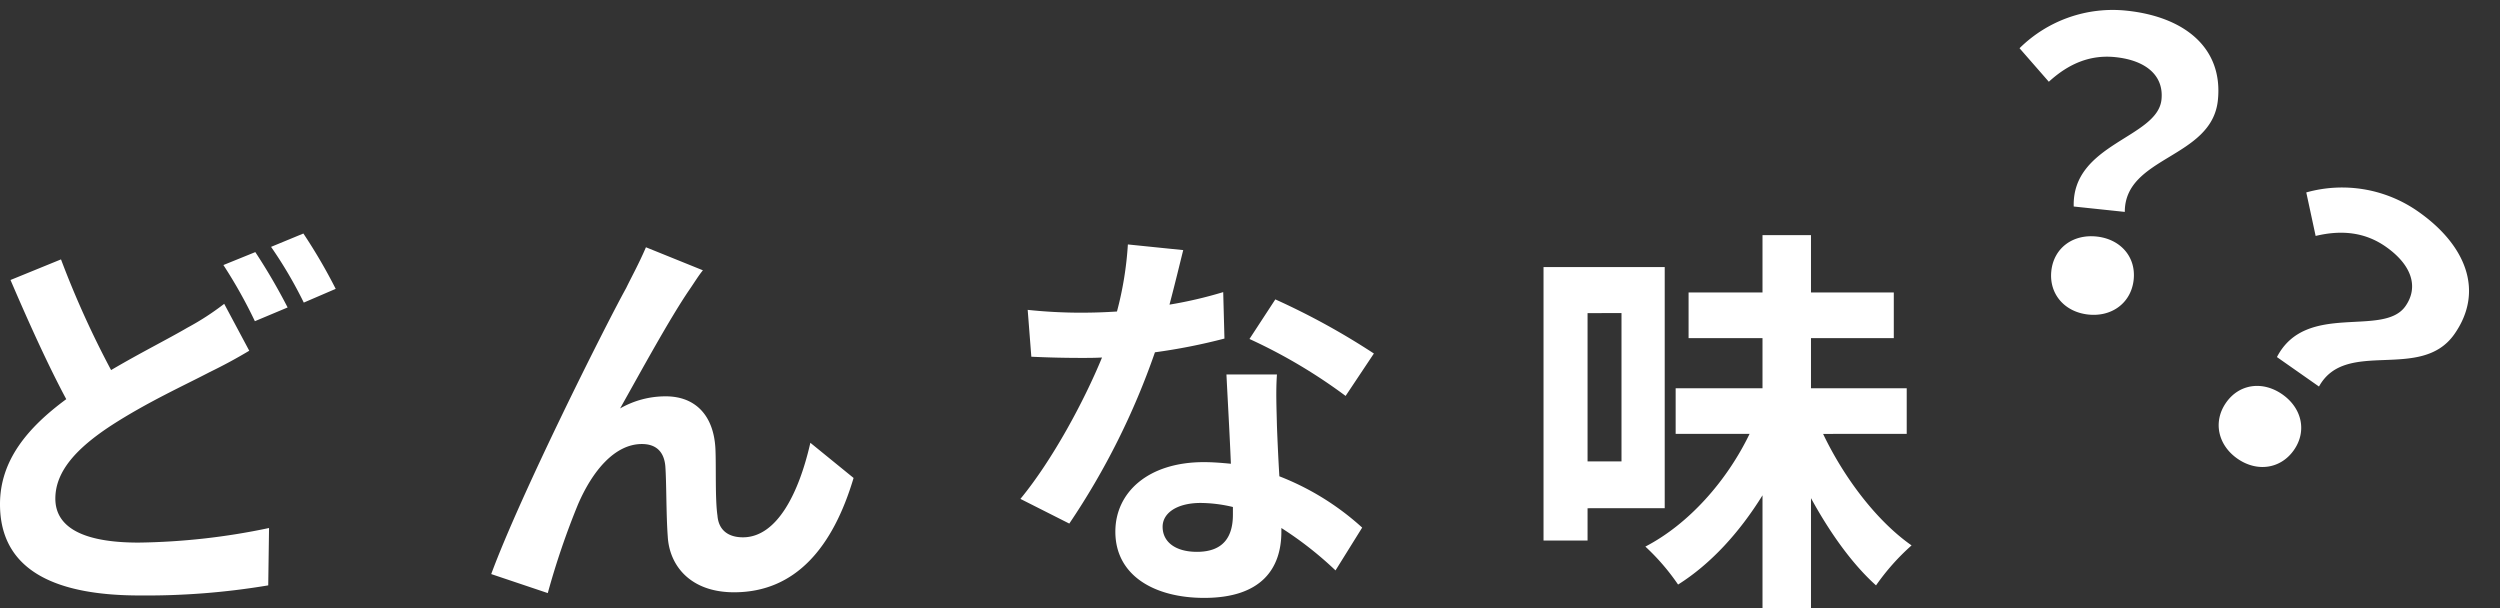
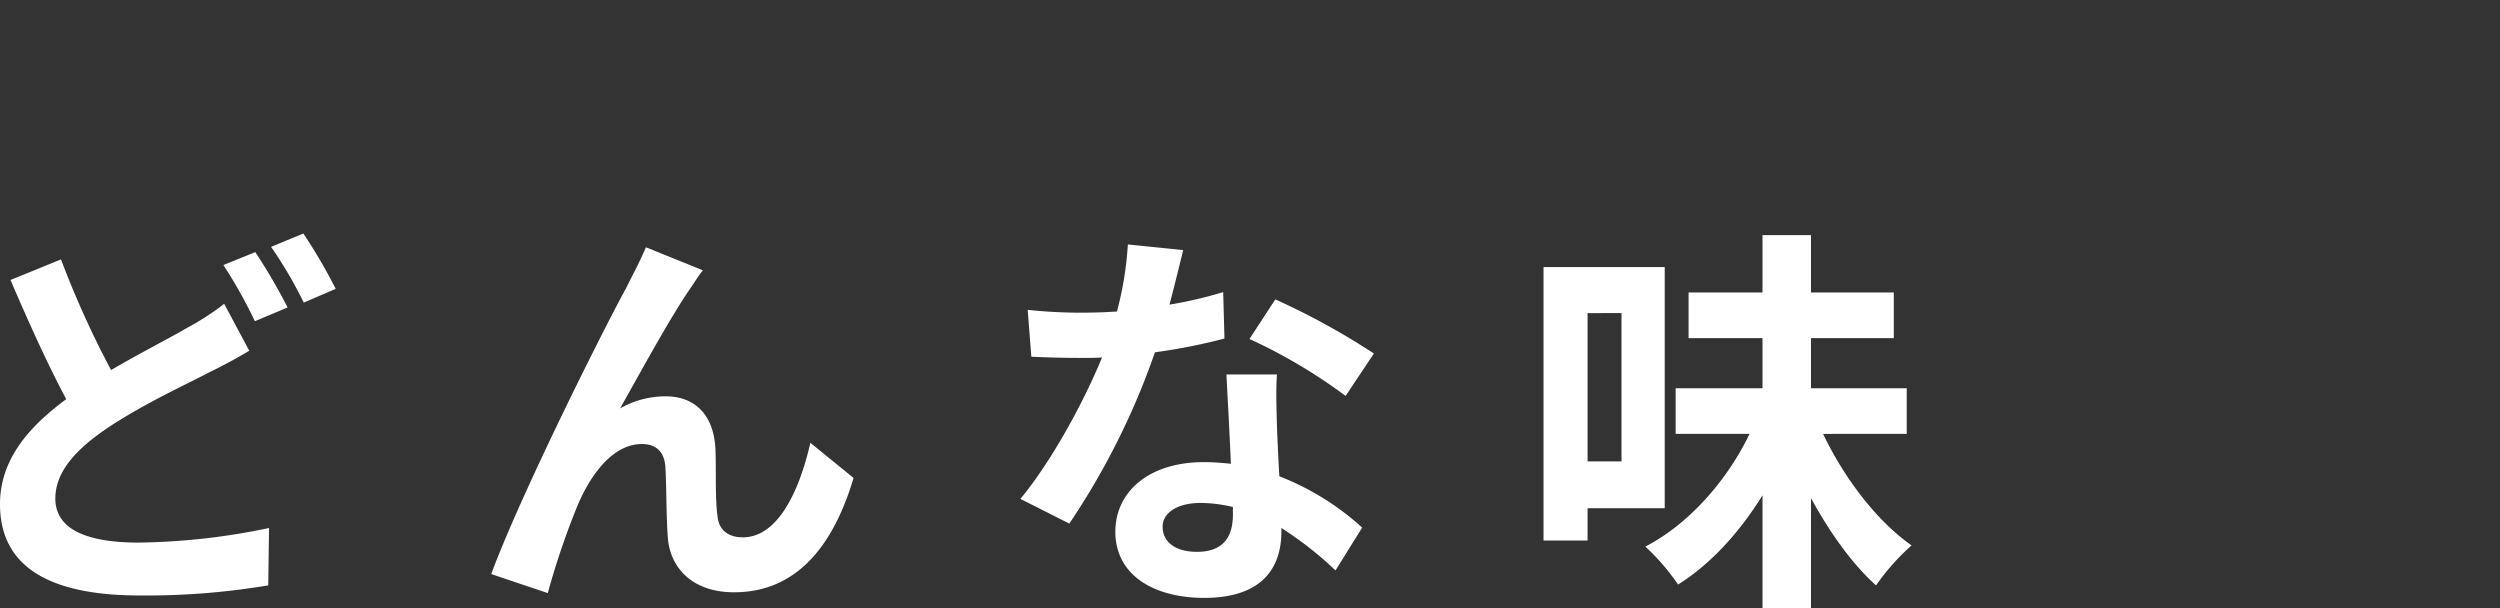
<svg xmlns="http://www.w3.org/2000/svg" height="102.415" viewBox="0 0 420.827 102.415" width="420.827">
  <rect x="0" y="0" width="420.827" height="102.415" fill="#333333" stroke="none" />
  <g fill="#fff">
    <path d="m47.464 33.508a44.447 44.447 0 0 1 -6.188 4.012c-3.128 1.836-7.888 4.216-12.852 7.14a157.878 157.878 0 0 1 -8.432-18.632l-8.5 3.468c3.06 7.14 6.324 14.348 9.384 20.06-6.46 4.76-11.152 10.268-11.152 17.68 0 11.628 10.132 15.364 23.528 15.364a123.719 123.719 0 0 0 21.624-1.7l.136-9.656a112.517 112.517 0 0 1 -21.964 2.456c-9.384 0-14.008-2.584-14.008-7.412 0-4.692 3.74-8.568 9.316-12.24 6.188-4.012 12.512-6.868 16.66-9.044 2.516-1.224 4.624-2.38 6.664-3.6zm-.136-6.528a81.382 81.382 0 0 1 5.3 9.452l5.512-2.312a100.4 100.4 0 0 0 -5.44-9.32zm8.024-3.06a72.1 72.1 0 0 1 5.508 9.38l5.372-2.312a91.12 91.12 0 0 0 -5.44-9.316zm72.692 3.944-9.588-3.876c-1.224 2.856-2.448 5.032-3.332 6.868-3.536 6.392-17.748 34.68-22.712 48.144l9.52 3.2a129.966 129.966 0 0 1 5.1-14.96c2.38-5.508 6.12-10.132 10.744-10.132 2.448 0 3.74 1.36 3.944 3.74.2 2.72.136 8.228.408 11.832.272 4.9 3.808 9.384 11.152 9.384 10.4 0 16.66-7.616 20.128-19.244l-7.276-5.92c-1.9 8.364-5.576 15.912-11.356 15.912-2.244 0-4.08-1.02-4.284-3.672-.408-2.788-.2-8.228-.34-11.22-.272-5.576-3.332-8.84-8.364-8.84a15.325 15.325 0 0 0 -7.684 2.04c3.332-5.916 8.432-15.3 11.764-20.128.748-1.092 1.496-2.312 2.176-3.128zm112.948 14.008a121.169 121.169 0 0 0 -16.592-9.112l-4.352 6.664a89.784 89.784 0 0 1 16.184 9.588zm-25.364-10.336a71.128 71.128 0 0 1 -9.044 2.108c.952-3.6 1.768-7 2.312-9.18l-9.316-.952a57.336 57.336 0 0 1 -1.836 11.288c-2.04.136-4.08.2-6.052.2a85.6 85.6 0 0 1 -8.976-.476l.612 7.888c2.924.136 5.644.2 8.432.2 1.156 0 2.312 0 3.468-.068-2.992 7.276-8.3 17.2-13.736 23.8l8.228 4.156a124.3 124.3 0 0 0 14.416-28.832 98.682 98.682 0 0 0 11.7-2.312zm1.632 37.464c0 3.6-1.5 6.256-6.052 6.256-3.672 0-5.78-1.7-5.78-4.216 0-2.38 2.516-4.012 6.392-4.012a23.833 23.833 0 0 1 5.44.68zm-1.088-23.6c.2 4.08.544 10 .748 15.028-1.428-.136-2.992-.272-4.556-.272-9.384 0-14.892 5.1-14.892 11.7 0 7.412 6.6 11.152 14.96 11.152 9.588 0 12.988-4.9 12.988-11.152v-.612a59.948 59.948 0 0 1 9.112 7.14l4.488-7.208a44.861 44.861 0 0 0 -13.94-8.636c-.2-3.332-.34-6.6-.408-8.5-.068-2.992-.2-5.78 0-8.636zm66.5-10.336v24.964h-5.712v-24.956zm7.276 32.844v-40.588h-20.4v46.036h7.412v-5.44zm40.736-12.508v-7.68h-16.116v-8.432h13.94v-7.688h-13.94v-9.652h-8.16v9.652h-12.444v7.684h12.444v8.436h-14.62v7.68h12.444c-3.808 7.888-10.2 15.164-17.544 18.972a37.545 37.545 0 0 1 5.508 6.392c5.504-3.464 10.336-8.764 14.212-15.024v19.04h8.16v-18.564c3.2 5.848 6.936 11.084 10.948 14.688a38.13 38.13 0 0 1 5.984-6.732c-5.848-4.08-11.356-11.356-14.892-18.768z" transform="translate(-9.724 17.635)" />
-     <path d="m28.408-17.219h8.643c-1.005-9.313 13.6-10.452 13.6-20.3 0-8.911-7.1-13.4-16.817-13.4a22.291 22.291 0 0 0 -17.286 8.174l5.494 5.092c3.082-3.484 6.566-5.293 10.72-5.293 5.226 0 8.442 2.278 8.442 6.3.001 6.496-14.204 8.908-12.796 19.427zm-2.608 11.189c0 3.886 2.943 6.63 6.963 6.63s6.968-2.747 6.968-6.633-2.948-6.567-6.968-6.567-6.963 2.684-6.963 6.57z" transform="matrix(.995 .105 -.105 .995 318.997 48.912)" />
-     <path d="m28.408-17.219h8.643c-1.005-9.313 13.6-10.452 13.6-20.3 0-8.911-7.1-13.4-16.817-13.4a22.291 22.291 0 0 0 -17.286 8.174l5.494 5.092c3.082-3.484 6.566-5.293 10.72-5.293 5.226 0 8.442 2.278 8.442 6.3.001 6.496-14.204 8.908-12.796 19.427zm-2.608 11.189c0 3.886 2.943 6.63 6.963 6.63s6.968-2.747 6.968-6.633-2.948-6.567-6.968-6.567-6.963 2.684-6.963 6.57z" transform="matrix(.819 .574 -.574 .819 350.129 57.902)" />
  </g>
</svg>